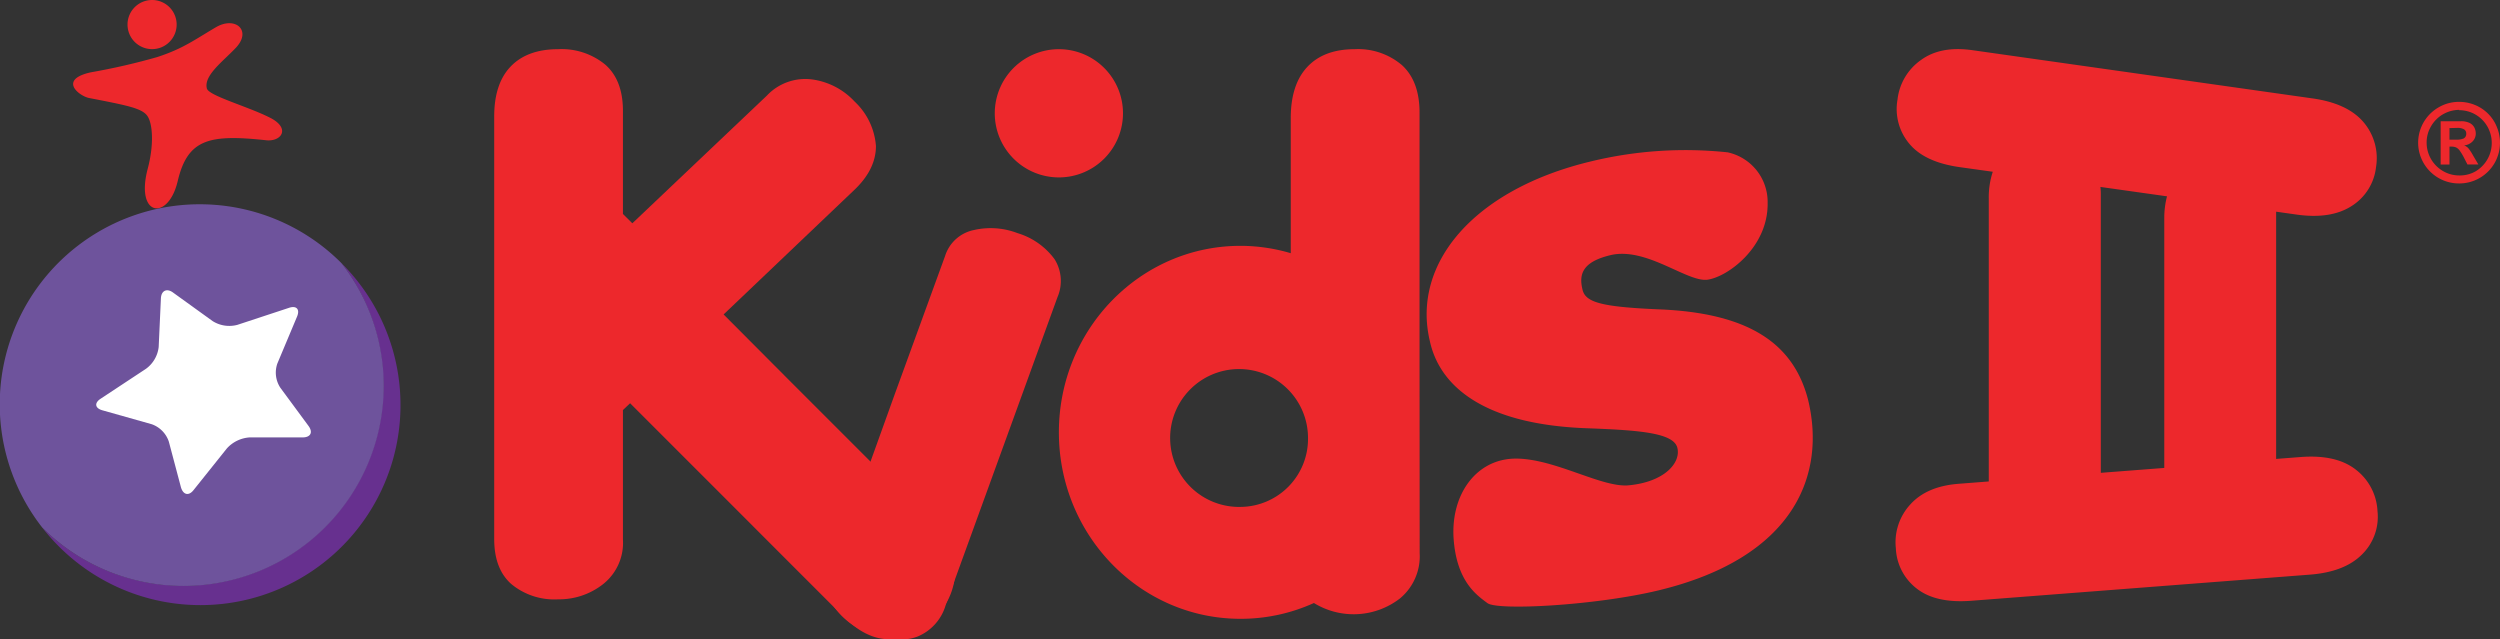
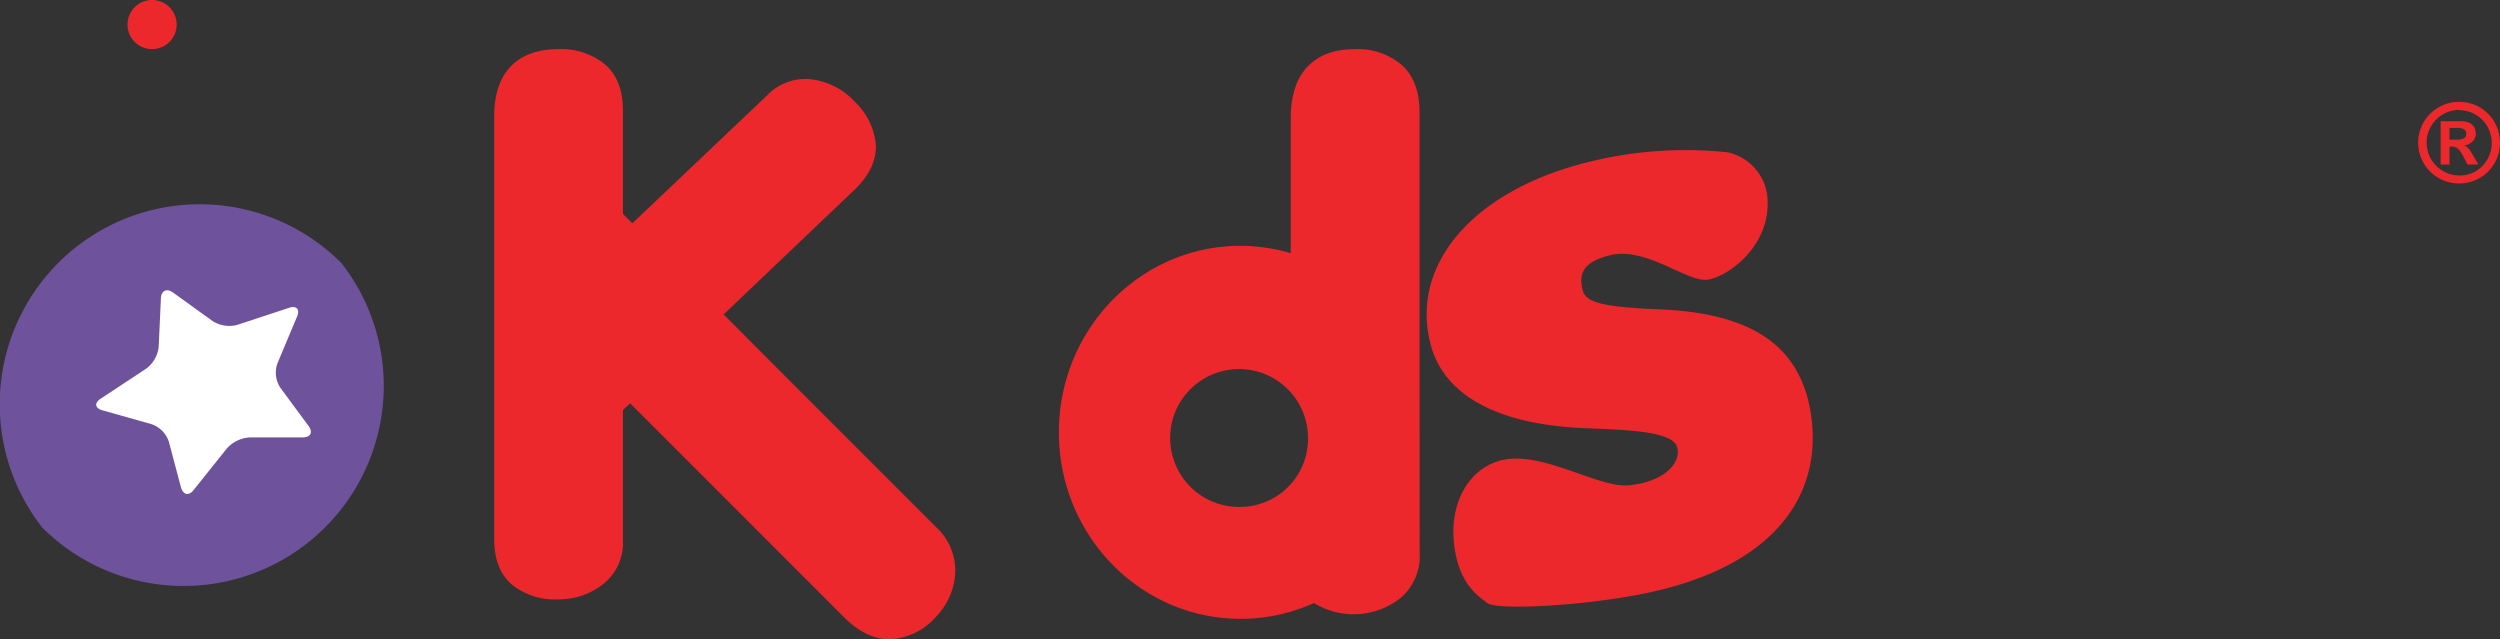
<svg xmlns="http://www.w3.org/2000/svg" viewBox="0 0 393.86 100.71">
  <rect x="0" y="0" width="393.86" height="100.71" fill="#333333" stroke="none" />
  <defs>
    <style>.cls-1{fill:#ed282c;}.cls-2{fill:#67308f;}.cls-3{fill:#6e539c;}.cls-4{fill:#fff;}</style>
  </defs>
  <title>logo-kids-II</title>
  <g id="Layer_2" data-name="Layer 2">
    <g id="Layer_1-2" data-name="Layer 1">
-       <path class="cls-1" d="M176.92,17.84a10.1,10.1,0,1,1-10.1-10.09A10.1,10.1,0,0,1,176.92,17.84Z" />
+       <path class="cls-1" d="M176.92,17.84A10.1,10.1,0,0,1,176.92,17.84Z" />
      <path class="cls-1" d="M229,84.74c-.41-6.93,3.63-12.46,9.77-12.49s13.58,4.61,17.81,4.21c5.66-.53,8.25-3.55,7.68-5.9s-5.91-2.78-13.94-3.08c-16.48-.52-23.49-6.59-25.05-13.72-2.92-12.2,6.87-23.88,25.32-28.32A63.21,63.21,0,0,1,272.18,24a8,8,0,0,1,6.3,8c.09,6.94-6.25,11.59-9.44,12.06s-9.66-5.22-15.33-3.86c-4.41,1.06-5,3-4.39,5.45.47,2,3.05,2.69,11.85,3.08,14.68.54,21.47,5.62,23.69,14.29,2.82,11.71-2.05,24.81-23.61,30-9.81,2.36-25.29,3.21-26.91,2S229.45,91.66,229,84.74Z" />
-       <path class="cls-1" d="M141,62l-5,13.9-5,13.66a6.61,6.61,0,0,0,.49,6.17,11.41,11.41,0,0,0,5.87,4.15q4.23,1.55,7.23.39A7.67,7.67,0,0,0,149,95.28l17.6-48.46a6.45,6.45,0,0,0-.47-6,11.25,11.25,0,0,0-5.82-4.09,11.8,11.8,0,0,0-6.87-.49,6,6,0,0,0-4.54,4.07Z" />
      <path class="cls-1" d="M147.36,82.94,124.64,60.22,114,49.54l20.71-19.73C136.93,27.66,138,25.39,138,23a10.69,10.69,0,0,0-3.36-7,11.18,11.18,0,0,0-6.66-3.48,8.3,8.3,0,0,0-7.17,2.55L99.62,35.18l-1.48-1.47V17.47c0-3.2-.91-5.62-2.75-7.26a10.81,10.81,0,0,0-7.46-2.46q-4.84,0-7.46,2.71t-2.61,7.92V84.93c0,3.12.89,5.48,2.69,7.08a10.62,10.62,0,0,0,7.38,2.41A11.21,11.21,0,0,0,95.05,92,8.3,8.3,0,0,0,98.14,85V64.6l1.13-1.07,33.65,33.66q3.59,3.59,7.32,3.52a10.2,10.2,0,0,0,7.06-3.38,10.76,10.76,0,0,0,3.18-6.89A9.31,9.31,0,0,0,147.36,82.94Z" />
      <path class="cls-1" d="M223.64,56.59V17.73c0-3.29-.92-5.77-2.76-7.46a10.65,10.65,0,0,0-7.46-2.52q-4.84,0-7.46,2.79t-2.61,8.13V39.89a28,28,0,0,0-7.91-1.16c-15.81,0-28.62,13.15-28.62,29.38s12.81,29.38,28.62,29.38A27.87,27.87,0,0,0,207,95a11.94,11.94,0,0,0,13.57-.73,8.63,8.63,0,0,0,3.09-7.13ZM195.49,79.86A10.86,10.86,0,1,1,206.07,69,10.72,10.72,0,0,1,195.49,79.86Z" />
-       <path class="cls-1" d="M371.16,74q-3.07-2.42-8.68-2l-3.89.3V33.89c0-.19,0-.35,0-.54l3.19.45c3.62.52,6.52.06,8.7-1.34a8.31,8.31,0,0,0,3.85-6.14,8.73,8.73,0,0,0-1.91-7c-1.66-2-4.34-3.28-8.05-3.81L310.77,7.91c-3.3-.47-6,0-8.11,1.53a8.82,8.82,0,0,0-3.72,6.26,8.49,8.49,0,0,0,1.86,6.94c1.62,1.95,4.26,3.17,7.93,3.69l5.22.73a12.82,12.82,0,0,0-.63,4.21V75.85l-4.77.37q-5,.39-7.58,3.24a8.8,8.8,0,0,0-2.29,6.92A8.45,8.45,0,0,0,302,92.75c2,1.55,4.84,2.18,8.54,1.9l53.38-4.12q5.46-.42,8.21-3.19a8.31,8.31,0,0,0,2.43-6.82A8.76,8.76,0,0,0,371.16,74ZM330.91,29.45l10.49,1.48a13.35,13.35,0,0,0-.43,3.43V73.72l-10,.77V30.8A11.71,11.71,0,0,0,330.91,29.45Z" />
-       <path class="cls-1" d="M24.74,9c4.05-1.31,5.83-2.68,9.26-4.7,3.1-1.82,5.74.53,3.13,3.26-2.06,2.17-5.06,4.35-4.54,6.38.3,1.16,6.51,2.84,10,4.63,3.23,1.66,1.74,3.77-.63,3.53C33,21.13,29.57,21.87,28,28.52c-1.48,6.36-6.76,5.66-4.71-2,1-3.81.77-7.17-.13-8.33s-3.26-1.61-9.13-2.75c-1.53-.3-4.93-2.9.3-4.05A102.2,102.2,0,0,0,24.74,9Z" />
      <path class="cls-1" d="M27.83,3.87A3.87,3.87,0,1,1,24,0,3.87,3.87,0,0,1,27.83,3.87Z" />
-       <path class="cls-2" d="M53.78,41.44A31.52,31.52,0,0,1,6.67,83.13,31.52,31.52,0,1,0,53.78,41.44Z" />
      <path class="cls-3" d="M60.46,60.79a31.34,31.34,0,0,0-6.68-19.35A31.51,31.51,0,0,0,6.67,83.13,31.54,31.54,0,0,0,60.46,60.79Z" />
      <path class="cls-4" d="M48.61,67.11c.73,1,.32,1.79-.9,1.8l-8.37,0a5.29,5.29,0,0,0-3.6,1.74l-5.23,6.54c-.77,1-1.65.77-2-.41L26.6,69.58a4.38,4.38,0,0,0-2.71-2.75l-7.76-2.19c-1.17-.33-1.3-1.15-.28-1.82L23,58.1a4.93,4.93,0,0,0,2-3.44L25.35,47c.06-1.21.92-1.63,1.9-.92l6.24,4.5a4.91,4.91,0,0,0,3.9.6l8.16-2.69c1.16-.38,1.72.23,1.26,1.36L43.7,57.26a4.33,4.33,0,0,0,.47,3.83Z" />
      <path class="cls-1" d="M387.43,16.05a6.5,6.5,0,0,1,2.49.49A6.3,6.3,0,0,1,392,17.93,6.12,6.12,0,0,1,393.36,20,6.45,6.45,0,0,1,393,25.7a6.41,6.41,0,0,1-5.57,3.2,6.42,6.42,0,0,1-3.22-12A6.31,6.31,0,0,1,387.43,16.05Zm0,1.26A5.16,5.16,0,0,0,383,19.89a5,5,0,0,0-.7,2.59,5.18,5.18,0,0,0,2.6,4.48,5,5,0,0,0,2.58.68A4.93,4.93,0,0,0,390,27a5.2,5.2,0,0,0,1.87-7.07,5.11,5.11,0,0,0-4.46-2.57Zm-1.53,8.61h-1.39V19.1h3.23a3,3,0,0,1,1.26.24,1.68,1.68,0,0,1,.78.68,2,2,0,0,1,.26,1,1.74,1.74,0,0,1-.49,1.25,2.15,2.15,0,0,1-1.35.64,1.64,1.64,0,0,1,.72.5,8.58,8.58,0,0,1,.72,1.12l.81,1.38h-1.72l-.56-1.1a8.77,8.77,0,0,0-.67-1.1,1.6,1.6,0,0,0-.56-.48,1.68,1.68,0,0,0-.68-.13h-.36Zm0-5.74V22H387a2.69,2.69,0,0,0,1.15-.19.81.81,0,0,0,.39-.79.73.73,0,0,0-.34-.64,2,2,0,0,0-1.07-.23Z" />
    </g>
  </g>
</svg>